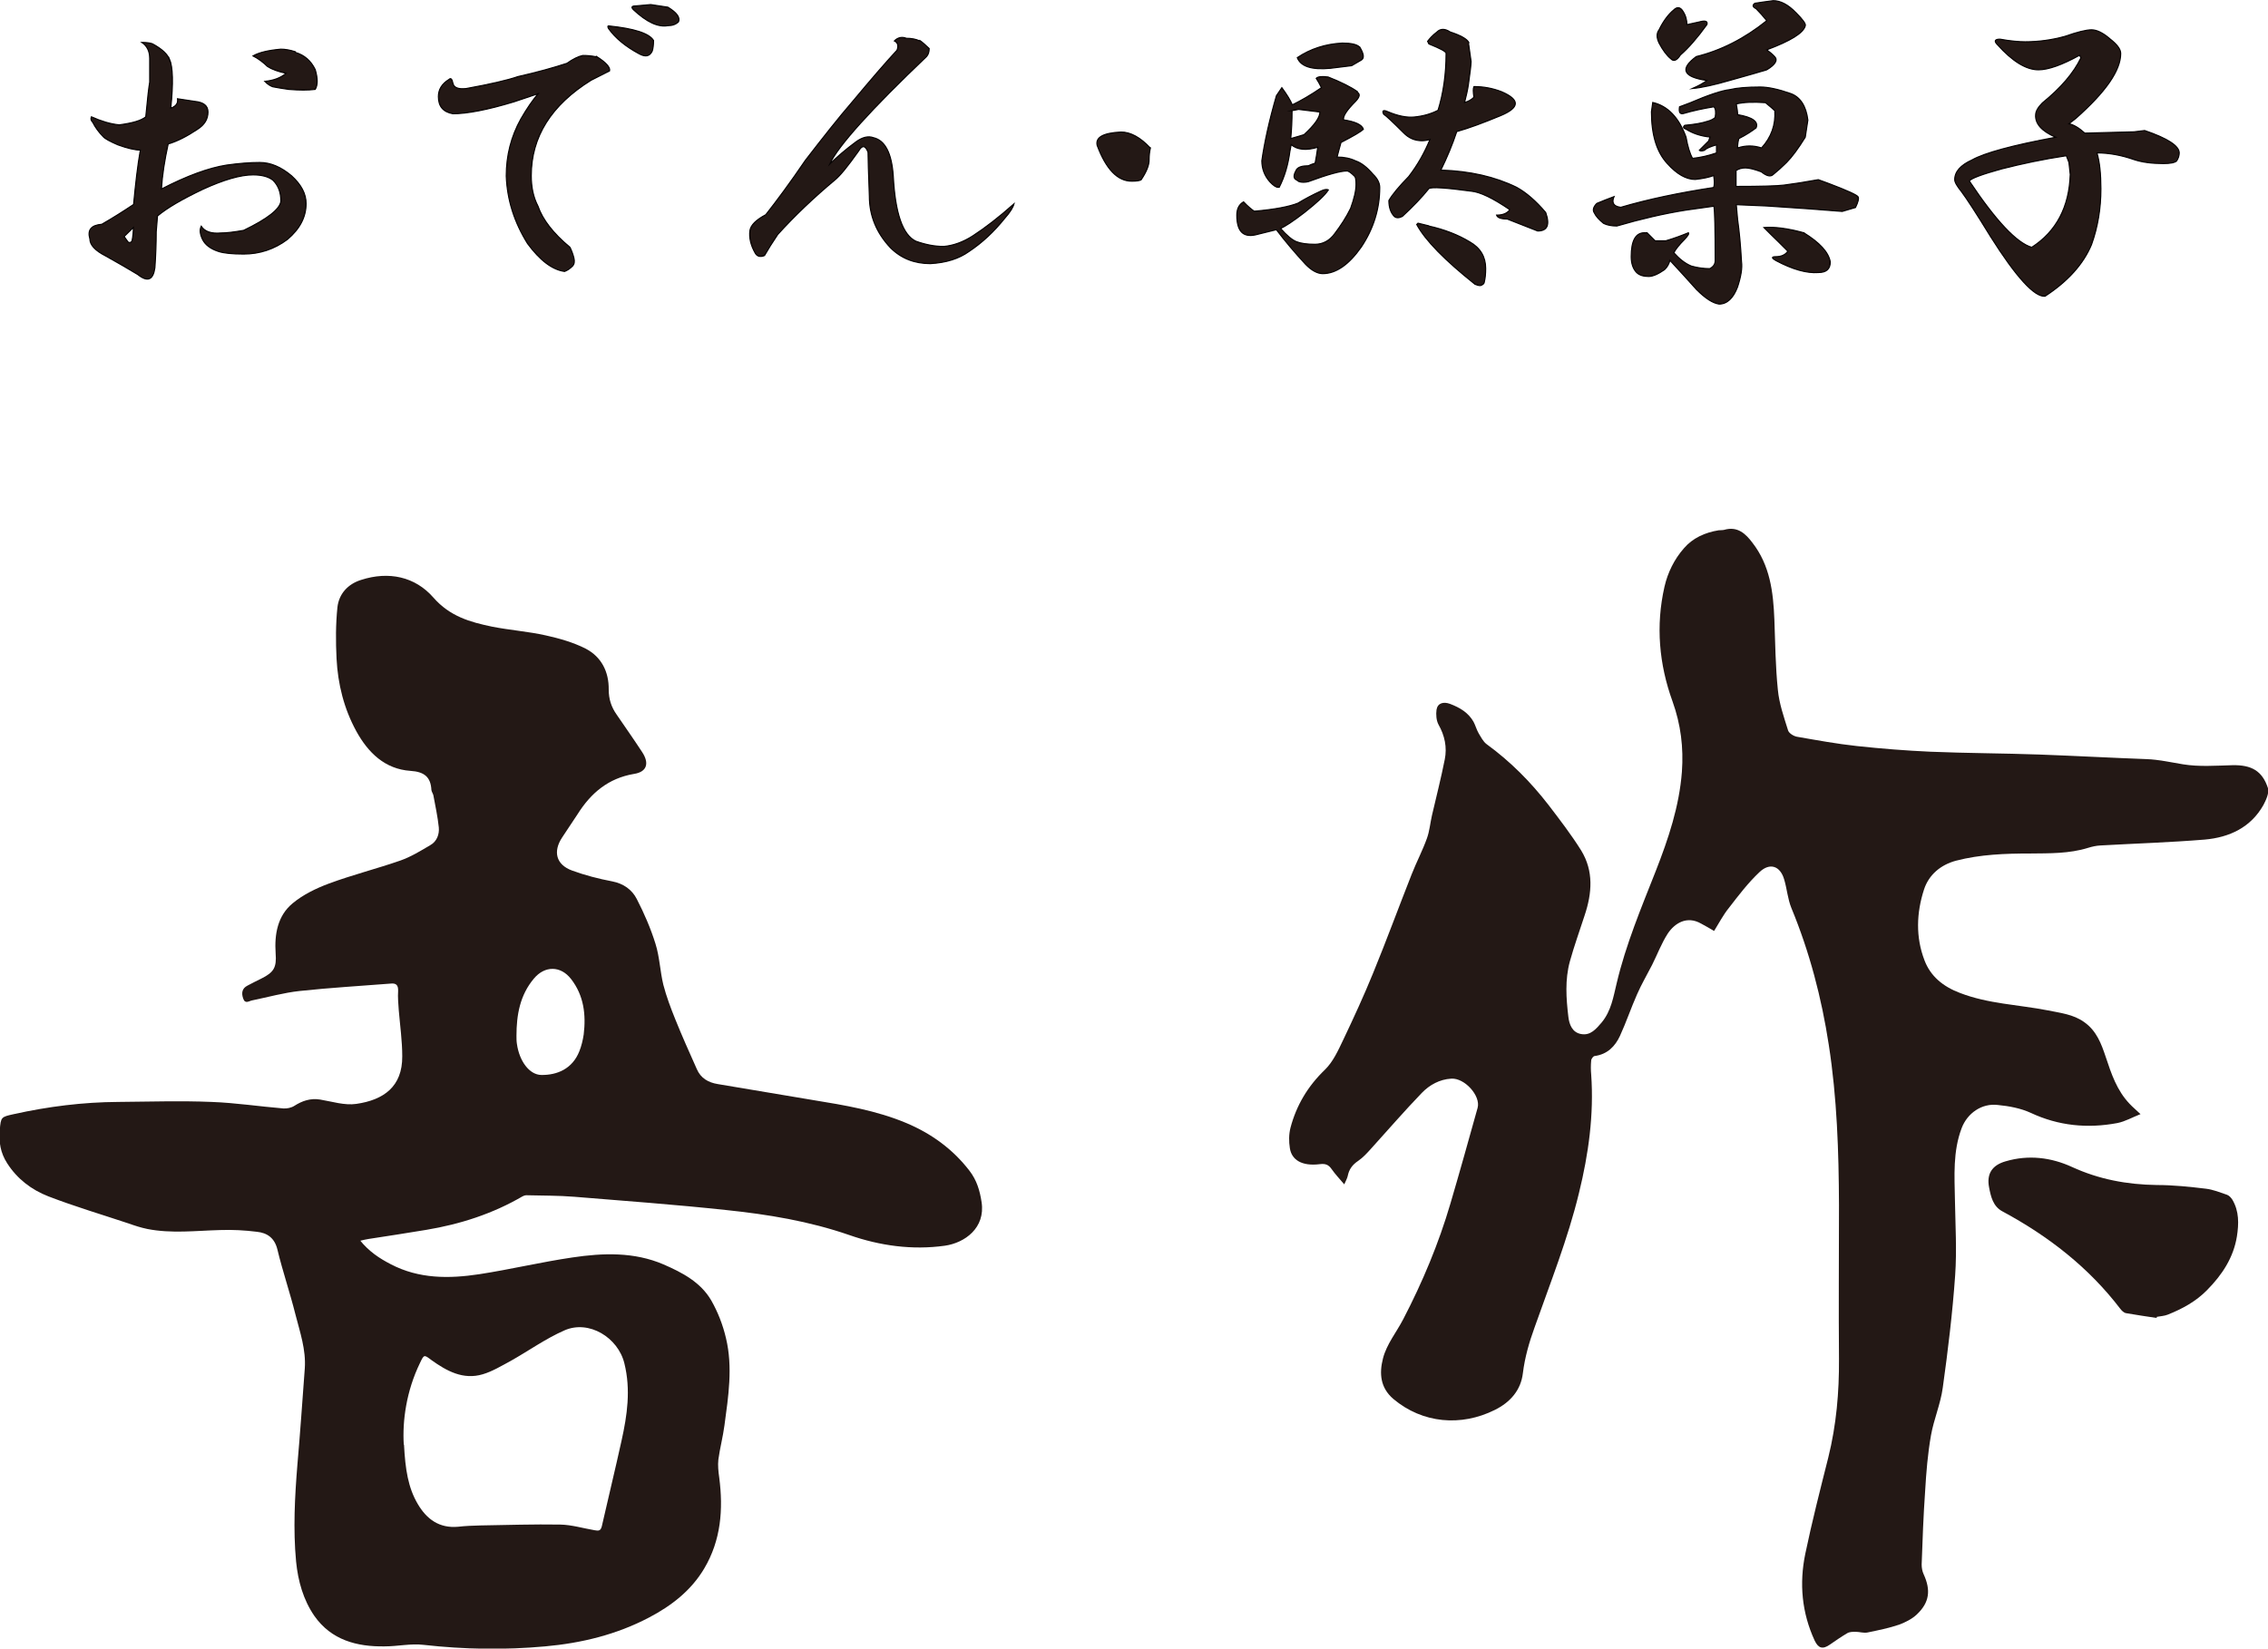
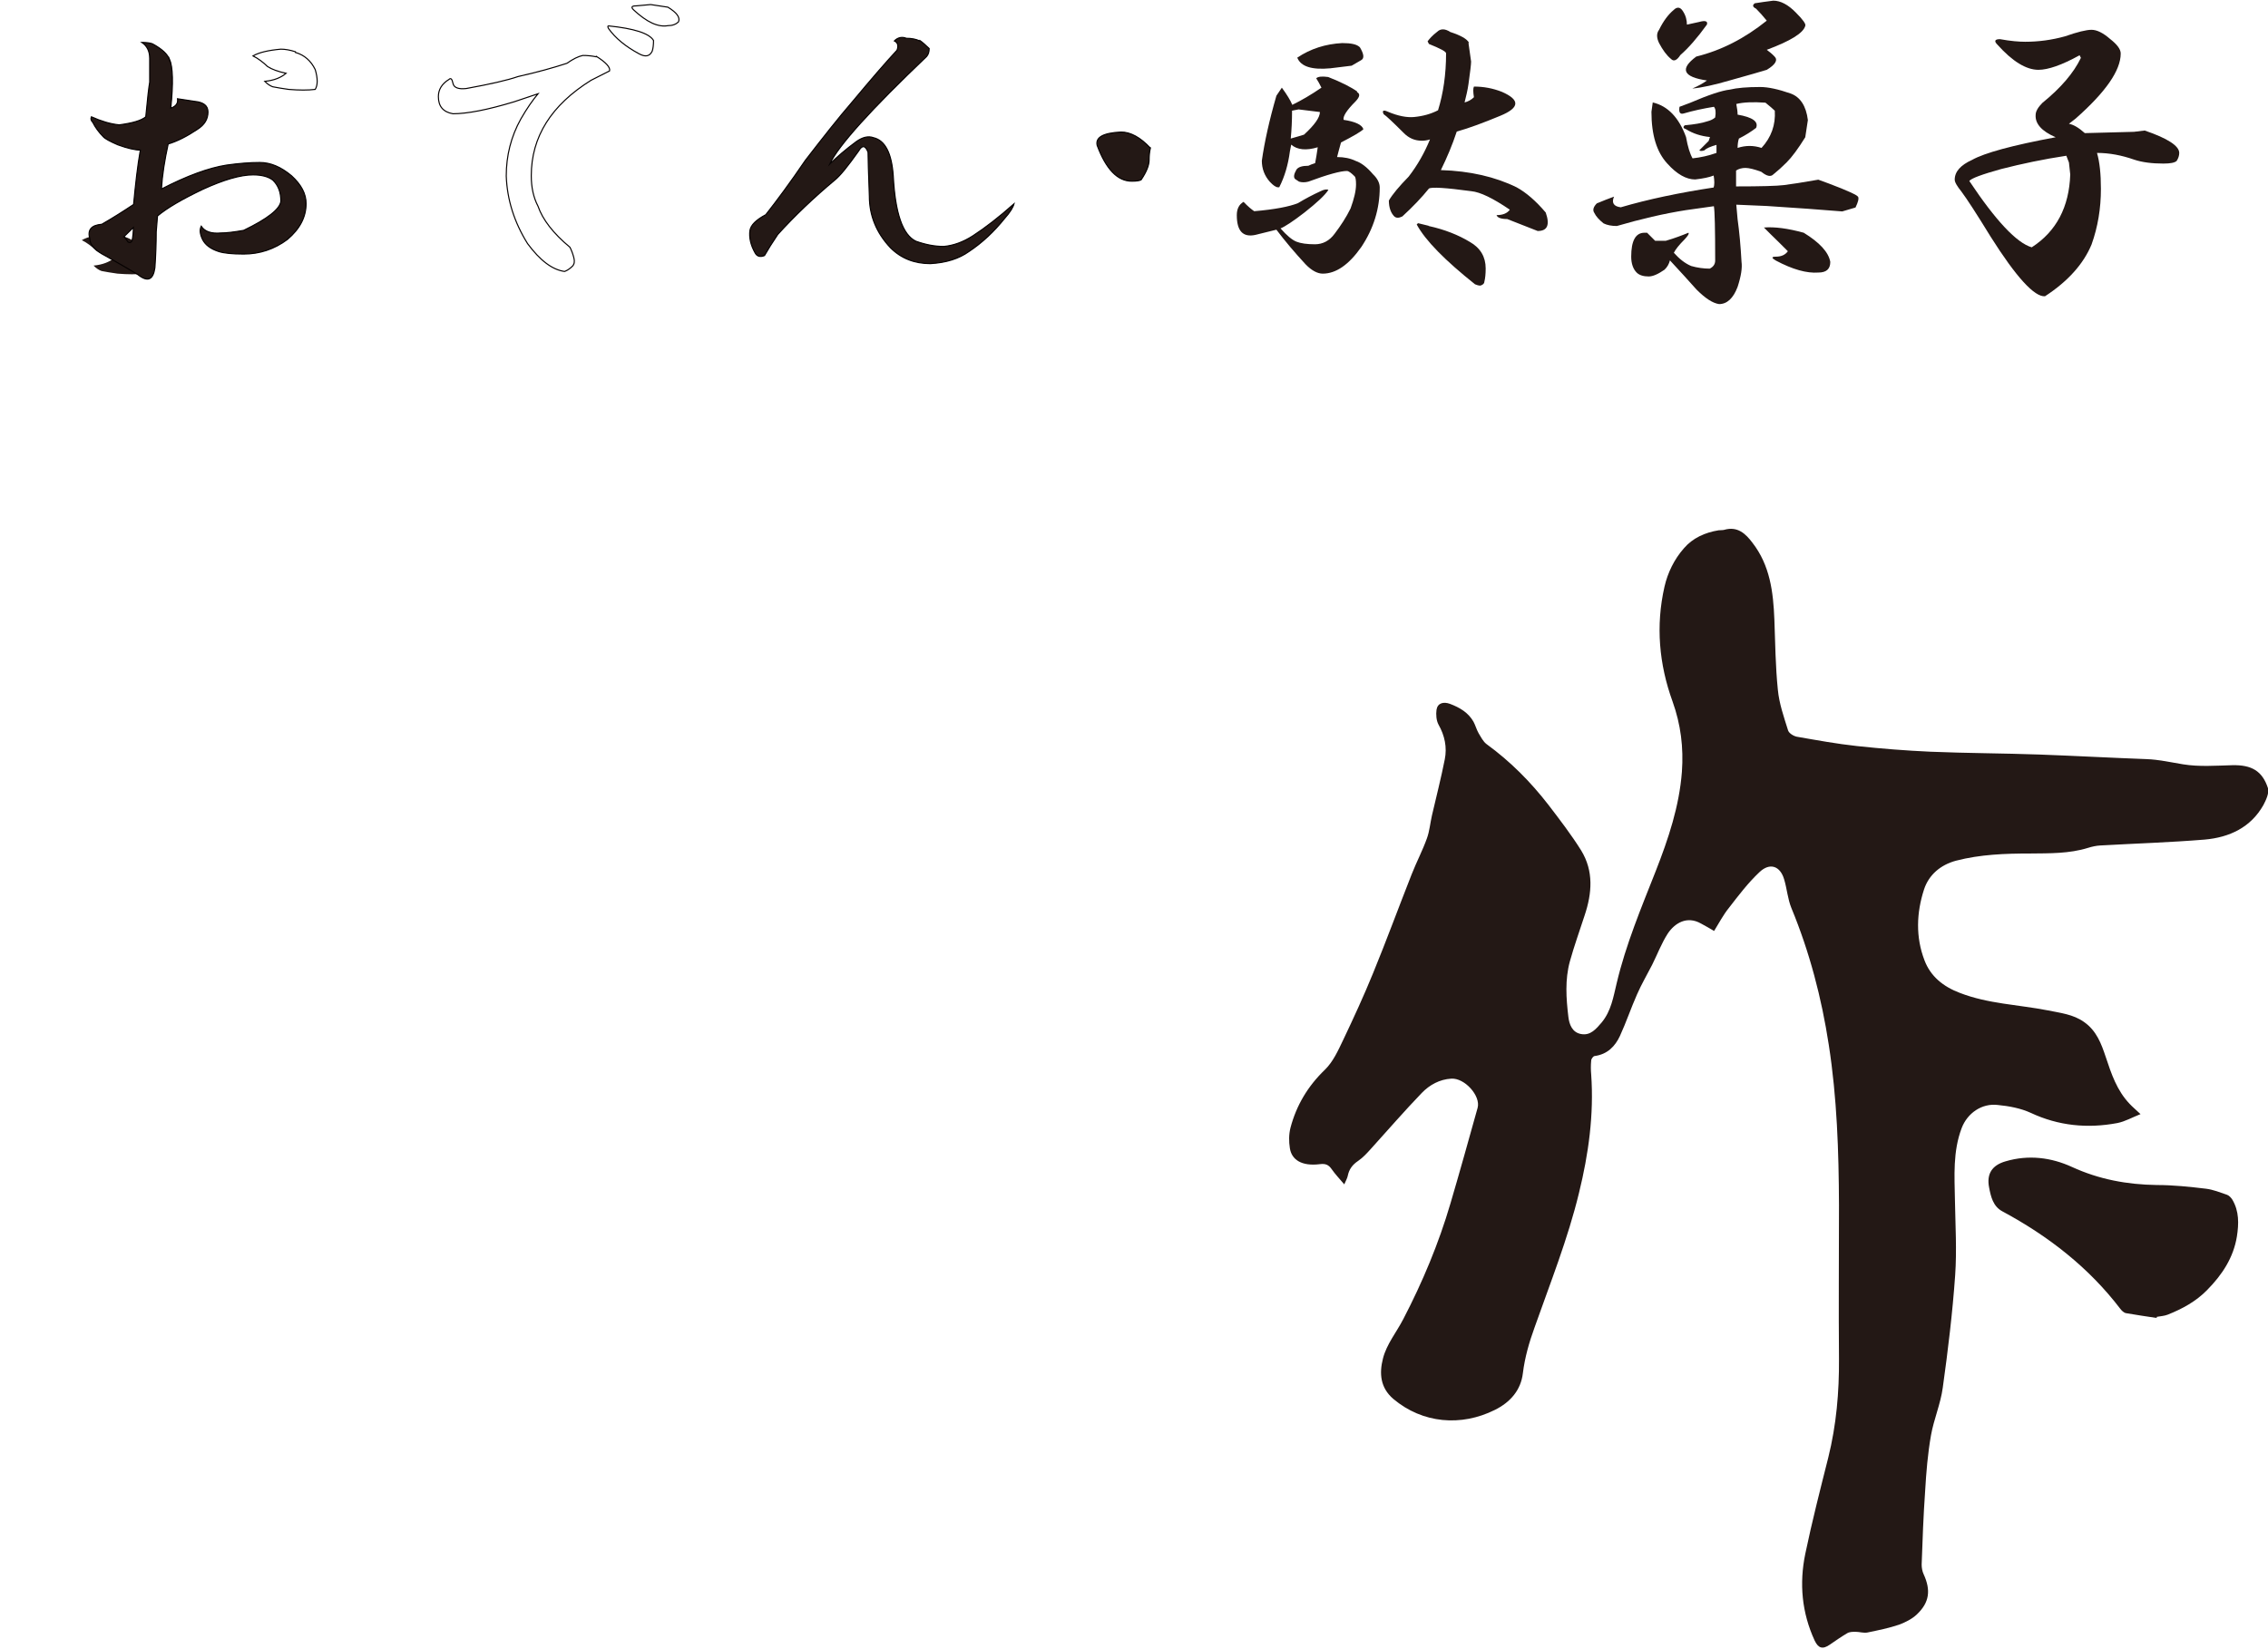
<svg xmlns="http://www.w3.org/2000/svg" id="_レイヤー_2" data-name="レイヤー 2" viewBox="0 0 104.25 75.79">
  <defs>
    <style>
      .cls-1 {
        fill: #231815;
      }

      .cls-2 {
        fill: none;
        stroke: #040000;
        stroke-miterlimit: 10;
        stroke-width: .05px;
      }
    </style>
  </defs>
  <g id="_レイヤー_1-2" data-name="レイヤー 1">
    <g>
-       <path class="cls-1" d="M16.53,57c.43.54.91.85,1.43,1.12,1.3.68,2.68.67,4.07.46,1.43-.22,2.85-.56,4.28-.77,1.41-.21,2.84-.26,4.19.32.85.37,1.7.81,2.19,1.65.31.54.54,1.14.68,1.74.32,1.33.11,2.68-.07,4.01-.07.53-.21,1.05-.28,1.57-.03.27,0,.55.04.83.19,1.47.08,2.88-.69,4.18-.6,1.01-1.5,1.71-2.53,2.25-1.5.79-3.11,1.18-4.78,1.33-1.86.17-3.73.14-5.59-.07-.58-.07-1.19.07-1.79.07-1.28.02-2.45-.29-3.23-1.4-.51-.74-.75-1.6-.84-2.5-.14-1.49-.06-2.97.06-4.45.13-1.48.23-2.96.34-4.43.06-.86-.22-1.66-.43-2.48-.25-1-.59-1.99-.83-2.99-.13-.53-.47-.76-.94-.81-.56-.07-1.12-.1-1.69-.08-1.12.03-2.24.17-3.35-.05-.29-.06-.57-.15-.85-.25-1.23-.41-2.48-.78-3.7-1.25-.77-.3-1.43-.8-1.89-1.52-.31-.48-.39-.98-.34-1.53.05-.6.06-.6.65-.73,1.58-.35,3.17-.55,4.79-.56,1.43-.01,2.86-.06,4.29,0,1.11.04,2.21.21,3.31.3.16.01.36-.03.5-.12.36-.23.74-.36,1.18-.29.55.09,1.13.28,1.67.2,1.25-.18,2.12-.79,2.11-2.19,0-.7-.1-1.4-.16-2.11-.02-.3-.05-.6-.03-.89.01-.27-.09-.37-.35-.34-1.39.11-2.79.19-4.18.34-.73.08-1.44.28-2.17.43-.14.02-.33.19-.42-.08-.09-.25-.06-.47.2-.6.21-.11.42-.22.63-.32.58-.29.71-.51.66-1.16-.06-.88.09-1.73.78-2.3.48-.4,1.08-.69,1.67-.91,1.08-.4,2.2-.68,3.29-1.06.48-.17.92-.44,1.36-.7.31-.17.43-.5.4-.82-.05-.49-.16-.99-.25-1.48-.02-.08-.08-.16-.09-.24-.03-.6-.33-.84-.96-.88-1.18-.08-1.95-.84-2.49-1.82-.57-1.04-.85-2.17-.91-3.34-.04-.79-.04-1.58.04-2.36.07-.62.48-1.07,1.09-1.26,1.27-.41,2.48-.15,3.32.81.76.87,1.69,1.13,2.7,1.34.81.16,1.65.22,2.46.4.63.14,1.27.32,1.84.61.73.38,1.07,1.07,1.06,1.88,0,.44.12.81.37,1.16.39.57.79,1.14,1.17,1.72.34.52.21.91-.38,1-1.18.2-1.98.88-2.59,1.85-.23.36-.48.71-.71,1.07-.43.65-.28,1.25.45,1.52.6.22,1.22.38,1.85.5.52.1.91.38,1.13.81.34.66.64,1.35.86,2.06.19.6.21,1.26.36,1.88.14.54.34,1.07.55,1.59.31.77.65,1.53.99,2.29.18.42.53.62.97.69,1.45.24,2.9.49,4.35.73,1.47.24,2.93.48,4.31,1.06,1.14.48,2.13,1.19,2.9,2.19.34.44.48.92.56,1.45.18,1.18-.77,1.87-1.69,2-1.5.21-2.99,0-4.39-.49-1.85-.64-3.74-.95-5.66-1.15-2.32-.25-4.66-.42-6.98-.61-.73-.06-1.47-.05-2.2-.07-.06,0-.13.02-.18.05-1.37.8-2.86,1.28-4.42,1.54-.88.15-1.77.28-2.66.42-.11.02-.22.04-.42.09M18.57,66.41c.06,1.15.19,1.98.63,2.73.41.7.99,1.13,1.86,1.05.34-.04.68-.05,1.02-.06,1.23-.02,2.45-.06,3.67-.04.53.01,1.05.17,1.58.26.15.02.27.06.33-.17.3-1.32.62-2.63.91-3.95.26-1.17.43-2.34.13-3.55-.29-1.19-1.63-2.01-2.75-1.52-.87.38-1.66.95-2.5,1.42-.41.22-.82.47-1.26.6-.9.27-1.66-.15-2.37-.66-.33-.25-.33-.25-.52.15-.62,1.28-.81,2.65-.74,3.75M23.74,47.61c0,.13,0,.26.02.38.11.79.57,1.42,1.12,1.43.73.01,1.43-.28,1.75-1.09.1-.25.16-.51.2-.77.11-.91.01-1.79-.58-2.55-.48-.62-1.21-.62-1.71-.02-.64.76-.8,1.67-.8,2.63" />
      <path class="cls-1" d="M98.39,51.22c-.38.15-.71.34-1.06.41-1.38.26-2.71.13-3.99-.47-.46-.21-.99-.31-1.51-.36-.74-.09-1.4.38-1.66,1.06-.41,1.08-.33,2.2-.31,3.32.02,1.15.09,2.3.01,3.45-.12,1.72-.33,3.45-.57,5.17-.1.74-.41,1.45-.54,2.18-.15.85-.22,1.71-.27,2.57-.08,1.13-.12,2.25-.16,3.38,0,.15.03.31.09.44.34.74.27,1.3-.31,1.85-.22.21-.52.36-.81.47-.47.16-.97.26-1.45.36-.18.04-.37-.03-.56-.03-.13,0-.28,0-.39.07-.27.16-.53.34-.79.52-.33.23-.53.17-.7-.19-.59-1.28-.71-2.62-.43-3.98.31-1.49.69-2.97,1.06-4.44.37-1.49.5-3,.49-4.52-.02-2.36,0-4.72,0-7.08-.01-2.46-.09-4.93-.47-7.37-.33-2.15-.88-4.26-1.72-6.29-.17-.42-.2-.88-.33-1.31-.18-.62-.66-.79-1.14-.33-.52.49-.96,1.07-1.4,1.64-.26.32-.45.69-.68,1.06-.19-.11-.39-.23-.6-.34-.65-.37-1.21-.02-1.53.46-.29.45-.48.96-.72,1.44-.23.45-.49.89-.69,1.35-.28.63-.5,1.29-.79,1.92-.22.47-.57.84-1.16.92-.06,0-.16.13-.16.21-.02.21-.02.43,0,.64.13,1.84-.12,3.65-.56,5.44-.51,2.11-1.32,4.14-2.04,6.18-.25.69-.45,1.38-.54,2.11-.09.78-.58,1.34-1.29,1.69-1.54.77-3.32.63-4.67-.51-.59-.51-.65-1.16-.47-1.86.17-.66.62-1.2.93-1.8.89-1.71,1.63-3.48,2.17-5.32.43-1.46.84-2.93,1.25-4.4.15-.55-.6-1.38-1.21-1.34-.54.03-1,.29-1.35.65-.81.84-1.56,1.71-2.34,2.57-.18.2-.37.41-.59.56-.27.18-.42.39-.48.69-.02.1-.08.21-.16.39-.22-.26-.42-.47-.58-.7-.14-.2-.28-.26-.53-.23-.86.11-1.31-.21-1.39-.73-.05-.31-.05-.64.03-.95.27-1.02.79-1.9,1.58-2.66.38-.37.61-.89.84-1.37.48-1.01.95-2.03,1.37-3.06.62-1.51,1.18-3.04,1.78-4.56.22-.56.5-1.09.7-1.65.12-.33.15-.7.23-1.05.2-.86.42-1.72.59-2.58.11-.55,0-1.09-.29-1.6-.1-.19-.12-.46-.09-.68.05-.31.32-.38.62-.27.45.17.84.4,1.08.82.09.17.14.36.23.52.11.18.21.39.37.51,1.1.8,2.03,1.74,2.85,2.8.52.68,1.05,1.37,1.5,2.09.58.95.5,1.96.16,2.98-.23.71-.48,1.4-.68,2.12-.23.84-.17,1.7-.07,2.54.04.36.18.73.59.8.43.08.69-.24.94-.53.44-.53.54-1.18.69-1.8.42-1.78,1.13-3.47,1.8-5.17.58-1.48,1.08-2.97,1.2-4.56.08-1.11-.05-2.17-.43-3.23-.62-1.71-.78-3.48-.37-5.28.15-.65.45-1.26.89-1.76.4-.47.97-.73,1.6-.83.08-.01.17,0,.25-.02.62-.18.99.18,1.3.59.81,1.04.96,2.27,1.01,3.53.04,1.07.05,2.16.16,3.23.06.64.28,1.26.47,1.87.04.13.25.26.4.29.92.16,1.84.33,2.77.43,1.12.12,2.25.21,3.37.26,1.68.07,3.35.07,5.02.13,1.64.06,3.28.15,4.91.21.58.02,1.13.15,1.69.24.74.12,1.51.06,2.26.04.88-.02,1.38.26,1.64,1.06.06.22-.09.54-.21.77-.58,1.03-1.56,1.49-2.7,1.59-1.59.13-3.19.18-4.79.27-.19.01-.38.05-.57.11-.87.27-1.77.25-2.67.26-1.14,0-2.28.04-3.4.33-.71.19-1.25.65-1.47,1.32-.35,1.08-.39,2.19.02,3.26.28.74.86,1.21,1.63,1.5,1.29.5,2.69.54,4.03.8.58.12,1.18.18,1.68.54.57.4.79,1,.99,1.6.26.78.51,1.54,1.1,2.16.14.15.3.28.52.49" />
      <path class="cls-1" d="M99.12,60.59c-.47-.07-.94-.14-1.4-.22-.1-.02-.2-.12-.26-.2-1.45-1.9-3.3-3.34-5.42-4.48-.43-.23-.53-.68-.61-1.1-.12-.62.13-1.02.76-1.2,1.05-.31,2.09-.18,3.05.26,1.24.57,2.53.81,3.9.83.75,0,1.51.08,2.26.17.33.04.65.17.97.28.1.04.18.13.24.22.32.54.3,1.12.21,1.7-.16.97-.67,1.75-1.37,2.46-.51.52-1.13.86-1.81,1.13-.15.06-.33.07-.5.1,0,.02-.01.04-.01.06" />
-       <path class="cls-1" d="M7.79,2.71c.16.37.18,1.12.06,2.26.24-.08.34-.22.31-.43l.79.12c.41.04.61.2.61.49,0,.33-.16.59-.49.8-.48.32-.93.55-1.34.67-.16.73-.27,1.42-.31,2.07,1.18-.61,2.17-.97,2.99-1.1.57-.08,1.08-.12,1.53-.12.49,0,.97.2,1.46.61.45.41.67.83.67,1.28,0,.61-.28,1.16-.86,1.65-.6.45-1.28.67-2.01.67-.53,0-.92-.04-1.16-.12-.37-.12-.61-.31-.73-.55-.12-.25-.14-.45-.06-.61.16.25.47.35.91.31.25,0,.59-.04,1.04-.12,1.1-.53,1.67-.98,1.71-1.34,0-.41-.12-.73-.37-.97-.21-.16-.51-.24-.91-.24-.57,0-1.34.22-2.32.67-.94.45-1.63.85-2.07,1.22l-.06.73c0,.53-.02,1.08-.06,1.65-.08.57-.34.67-.79.31-.41-.25-.9-.53-1.47-.85-.49-.25-.73-.51-.73-.79-.12-.41.06-.63.55-.67.49-.28.98-.59,1.46-.91.09-.94.18-1.77.31-2.5-.24,0-.59-.08-1.03-.24-.37-.16-.59-.28-.67-.37-.2-.2-.37-.43-.49-.67-.08-.08-.1-.16-.06-.25.45.2.87.33,1.28.37.61-.08,1.02-.2,1.22-.37.08-.85.14-1.38.18-1.59v-1.1c0-.32-.12-.57-.36-.73.2,0,.36.02.48.06.45.24.71.49.79.73M5.71,10.88l.18.25c.08.04.14.02.18-.06.04-.2.06-.41.06-.61l-.43.42ZM13.58,2.41c.41.12.71.38.91.79.12.41.12.71,0,.91-.33.04-.73.04-1.22,0-.28-.04-.53-.08-.73-.12-.12-.04-.24-.12-.37-.25.41-.04.73-.16.98-.37-.37-.08-.65-.18-.85-.31-.21-.2-.43-.37-.67-.49.28-.16.71-.26,1.28-.31.2,0,.43.04.67.12" />
+       <path class="cls-1" d="M7.79,2.71c.16.37.18,1.12.06,2.26.24-.08.34-.22.31-.43l.79.12c.41.04.61.2.61.49,0,.33-.16.59-.49.8-.48.32-.93.55-1.34.67-.16.73-.27,1.42-.31,2.07,1.18-.61,2.17-.97,2.99-1.1.57-.08,1.08-.12,1.53-.12.49,0,.97.2,1.46.61.45.41.67.83.67,1.28,0,.61-.28,1.16-.86,1.65-.6.45-1.28.67-2.01.67-.53,0-.92-.04-1.16-.12-.37-.12-.61-.31-.73-.55-.12-.25-.14-.45-.06-.61.16.25.47.35.91.31.25,0,.59-.04,1.04-.12,1.1-.53,1.67-.98,1.71-1.34,0-.41-.12-.73-.37-.97-.21-.16-.51-.24-.91-.24-.57,0-1.34.22-2.32.67-.94.45-1.63.85-2.07,1.22l-.06.73c0,.53-.02,1.08-.06,1.65-.08.57-.34.67-.79.31-.41-.25-.9-.53-1.47-.85-.49-.25-.73-.51-.73-.79-.12-.41.06-.63.55-.67.49-.28.98-.59,1.46-.91.09-.94.18-1.77.31-2.5-.24,0-.59-.08-1.03-.24-.37-.16-.59-.28-.67-.37-.2-.2-.37-.43-.49-.67-.08-.08-.1-.16-.06-.25.45.2.87.33,1.28.37.61-.08,1.02-.2,1.22-.37.08-.85.14-1.38.18-1.59v-1.1c0-.32-.12-.57-.36-.73.2,0,.36.02.48.06.45.24.71.49.79.73M5.71,10.88l.18.25c.08.04.14.02.18-.06.04-.2.06-.41.06-.61l-.43.42Zc.41.12.71.38.91.79.12.41.12.71,0,.91-.33.04-.73.04-1.22,0-.28-.04-.53-.08-.73-.12-.12-.04-.24-.12-.37-.25.41-.04.73-.16.98-.37-.37-.08-.65-.18-.85-.31-.21-.2-.43-.37-.67-.49.28-.16.71-.26,1.28-.31.2,0,.43.04.67.12" />
      <path class="cls-2" d="M7.79,2.71c.16.37.18,1.12.06,2.26.24-.08.34-.22.31-.43l.79.12c.41.04.61.2.61.49,0,.33-.16.59-.49.8-.48.32-.93.55-1.34.67-.16.73-.27,1.42-.31,2.07,1.18-.61,2.17-.97,2.99-1.1.57-.08,1.08-.12,1.53-.12.49,0,.97.2,1.46.61.45.41.67.83.67,1.28,0,.61-.28,1.16-.86,1.65-.6.45-1.28.67-2.01.67-.53,0-.92-.04-1.16-.12-.37-.12-.61-.31-.73-.55-.12-.25-.14-.45-.06-.61.16.25.47.35.91.31.25,0,.59-.04,1.04-.12,1.1-.53,1.67-.98,1.71-1.34,0-.41-.12-.73-.37-.97-.21-.16-.51-.24-.91-.24-.57,0-1.34.22-2.32.67-.94.45-1.63.85-2.07,1.22l-.06.73c0,.53-.02,1.08-.06,1.65-.08.57-.34.67-.79.31-.41-.25-.9-.53-1.47-.85-.49-.25-.73-.51-.73-.79-.12-.41.06-.63.55-.67.49-.28.98-.59,1.46-.91.09-.94.18-1.77.31-2.5-.24,0-.59-.08-1.03-.24-.37-.16-.59-.28-.67-.37-.2-.2-.37-.43-.49-.67-.08-.08-.1-.16-.06-.25.45.2.87.33,1.28.37.61-.08,1.02-.2,1.22-.37.08-.85.14-1.38.18-1.59v-1.1c0-.32-.12-.57-.36-.73.2,0,.36.02.48.06.45.24.71.49.79.73ZM5.71,10.88l.18.25c.08.04.14.02.18-.06.04-.2.06-.41.06-.61l-.43.42ZM13.58,2.41c.41.12.71.38.91.79.12.41.12.71,0,.91-.33.04-.73.04-1.22,0-.28-.04-.53-.08-.73-.12-.12-.04-.24-.12-.37-.25.41-.04.73-.16.98-.37-.37-.08-.65-.18-.85-.31-.21-.2-.43-.37-.67-.49.28-.16.71-.26,1.28-.31.2,0,.43.04.67.12Z" />
-       <path class="cls-1" d="M27.41,2.59c.45.28.65.51.61.67-.08.04-.36.18-.85.43-1.83,1.14-2.75,2.6-2.75,4.39,0,.53.1,1,.31,1.4.21.61.69,1.24,1.47,1.89.08.16.14.33.18.49.04.16.02.28-.06.37-.12.12-.25.21-.37.25-.57-.08-1.13-.51-1.7-1.28-.61-.98-.94-2.01-.98-3.11,0-.94.22-1.81.67-2.62.28-.49.55-.87.79-1.16l-1.1.37c-1.22.37-2.16.55-2.81.55-.45-.08-.67-.34-.67-.79,0-.32.16-.59.49-.79.08-.08.14-.02.18.18.04.2.25.28.61.24,1.1-.2,1.89-.38,2.38-.55.89-.2,1.64-.41,2.25-.61.28-.2.53-.32.73-.36.21,0,.41.02.61.06M30.04,1.86c0,.2-.02.37-.06.49-.12.25-.32.28-.61.12-.61-.33-1.08-.71-1.4-1.16-.04-.08-.04-.12,0-.12,1.18.12,1.87.34,2.07.67M30.7.33c.41.25.57.47.49.67-.12.12-.28.18-.49.18-.45.08-.97-.16-1.58-.73-.12-.12-.09-.18.12-.18l.67-.06.79.12Z" />
      <path class="cls-2" d="M27.41,2.59c.45.28.65.51.61.67-.08.04-.36.18-.85.43-1.83,1.14-2.75,2.6-2.75,4.39,0,.53.1,1,.31,1.4.21.61.69,1.24,1.47,1.89.08.16.14.33.18.49.04.16.02.28-.06.37-.12.12-.25.21-.37.25-.57-.08-1.13-.51-1.7-1.28-.61-.98-.94-2.01-.98-3.11,0-.94.22-1.81.67-2.62.28-.49.55-.87.79-1.16l-1.1.37c-1.22.37-2.16.55-2.81.55-.45-.08-.67-.34-.67-.79,0-.32.16-.59.49-.79.08-.08.14-.02.18.18.04.2.25.28.61.24,1.1-.2,1.89-.38,2.38-.55.89-.2,1.64-.41,2.25-.61.28-.2.53-.32.73-.36.21,0,.41.02.61.06ZM30.04,1.86c0,.2-.02.37-.06.49-.12.25-.32.28-.61.12-.61-.33-1.08-.71-1.4-1.16-.04-.08-.04-.12,0-.12,1.18.12,1.87.34,2.07.67ZM30.7.33c.41.25.57.47.49.67-.12.12-.28.18-.49.18-.45.08-.97-.16-1.58-.73-.12-.12-.09-.18.12-.18l.67-.06.79.12Z" />
      <path class="cls-1" d="M42.28,1.86c.12.08.26.21.43.37,0,.16-.04.28-.12.37-2.56,2.44-4.05,4.09-4.45,4.94.33-.32.73-.67,1.22-1.03.28-.2.55-.27.79-.18.53.12.84.71.91,1.77.09,1.7.43,2.7,1.04,2.99.45.16.87.24,1.28.24.44-.04.89-.2,1.34-.49.57-.37,1.19-.85,1.89-1.47-.04.16-.18.39-.43.67-.49.61-1.03,1.12-1.65,1.53-.45.32-1.03.51-1.77.55-.73,0-1.34-.24-1.83-.73-.65-.69-.97-1.48-.97-2.38-.04-1.06-.06-1.73-.06-2.01-.12-.32-.27-.34-.43-.06-.49.69-.85,1.14-1.1,1.34-.97.81-1.85,1.65-2.62,2.5-.25.37-.45.69-.61.97-.2.08-.34.04-.43-.12-.21-.37-.28-.71-.24-1.03.04-.25.28-.49.73-.73.48-.61,1.1-1.44,1.82-2.5.78-1.01,1.5-1.93,2.2-2.74.81-.97,1.48-1.75,2.01-2.32.08-.2.04-.35-.12-.43.16-.16.35-.2.55-.12.24,0,.45.04.61.12" />
      <path class="cls-2" d="M42.28,1.86c.12.08.26.21.43.37,0,.16-.04.28-.12.37-2.56,2.44-4.05,4.09-4.45,4.94.33-.32.73-.67,1.22-1.03.28-.2.55-.27.79-.18.53.12.84.71.91,1.77.09,1.7.43,2.7,1.04,2.99.45.16.87.24,1.28.24.44-.04.89-.2,1.34-.49.57-.37,1.19-.85,1.89-1.47-.04.16-.18.39-.43.67-.49.61-1.03,1.12-1.65,1.53-.45.32-1.03.51-1.77.55-.73,0-1.34-.24-1.83-.73-.65-.69-.97-1.48-.97-2.38-.04-1.06-.06-1.73-.06-2.01-.12-.32-.27-.34-.43-.06-.49.69-.85,1.14-1.1,1.34-.97.81-1.85,1.65-2.62,2.5-.25.37-.45.69-.61.97-.2.08-.34.04-.43-.12-.21-.37-.28-.71-.24-1.03.04-.25.28-.49.73-.73.48-.61,1.1-1.44,1.82-2.5.78-1.01,1.5-1.93,2.2-2.74.81-.97,1.48-1.75,2.01-2.32.08-.2.04-.35-.12-.43.16-.16.35-.2.55-.12.24,0,.45.04.61.12Z" />
      <path class="cls-1" d="M52.88,6.8c-.04.16-.06.35-.06.55,0,.25-.12.55-.37.92-.08.04-.22.06-.43.06-.65,0-1.18-.55-1.59-1.65-.08-.37.28-.57,1.1-.61.44,0,.89.25,1.34.73" />
      <path class="cls-2" d="M52.88,6.8c-.04.16-.06.35-.06.55,0,.25-.12.55-.37.92-.08.04-.22.06-.43.06-.65,0-1.18-.55-1.59-1.65-.08-.37.28-.57,1.1-.61.44,0,.89.25,1.34.73Z" />
      <path class="cls-1" d="M62.37,4.23c.16.08.14.22-.06.43-.41.41-.59.69-.55.85.53.08.84.22.91.43-.12.12-.47.32-1.03.61-.08.28-.14.51-.18.67.33,0,.61.06.86.18.24.08.51.28.79.61.21.2.31.41.31.61,0,.97-.28,1.89-.85,2.74-.57.81-1.16,1.22-1.77,1.22-.24,0-.51-.14-.79-.43-.49-.53-.94-1.06-1.34-1.59l-.97.24c-.57.12-.85-.18-.85-.91,0-.28.1-.49.31-.61.2.21.37.35.49.43.94-.08,1.61-.21,2.01-.37.33-.2.67-.38,1.04-.55.16-.08.28-.1.36-.06-.16.25-.53.59-1.1,1.04-.53.41-.9.65-1.1.73.28.32.53.53.73.61.2.08.49.12.85.12s.67-.16.91-.49c.28-.37.53-.75.73-1.16.16-.44.25-.81.25-1.1,0-.2-.02-.33-.06-.37-.16-.16-.28-.25-.36-.25-.29,0-.88.16-1.77.49-.16.04-.3.04-.43,0l-.18-.12c-.08-.08-.06-.22.06-.43.08-.12.26-.18.55-.18.08-.04.18-.08.31-.12.04-.2.08-.45.12-.73-.53.16-.94.12-1.22-.12l-.06.31c-.08.61-.24,1.16-.49,1.65h-.06c-.09,0-.21-.08-.37-.25-.25-.28-.37-.61-.37-.97.12-.85.34-1.85.67-2.99l.25-.37c.24.33.4.59.48.79.41-.2.86-.46,1.34-.79-.08-.16-.16-.31-.24-.43.08-.08.26-.1.55-.06.61.24,1.06.47,1.34.67M59.39,5.09c0,.45-.02.87-.06,1.28.28-.08.49-.14.61-.18.49-.45.73-.79.73-1.04l-.98-.12-.31.06ZM62.5,2.16c.2.33.22.53.06.61l-.43.25-.98.12c-.85.08-1.36-.08-1.52-.49.61-.41,1.3-.63,2.07-.67.41,0,.67.06.79.18M67.5,1.98l.12.85c0,.12-.04.47-.12,1.03-.04.29-.11.57-.18.85.16-.04.31-.12.43-.24-.04-.25-.04-.41,0-.49.45,0,.87.08,1.28.24.85.37.83.73-.06,1.1-.77.32-1.44.57-2.01.73-.2.61-.45,1.2-.73,1.77,1.34.04,2.5.31,3.48.79.44.24.89.63,1.34,1.16.2.57.08.85-.37.85-.41-.16-.87-.34-1.4-.55-.28,0-.45-.06-.49-.18.28,0,.49-.08.61-.25-.78-.53-1.36-.81-1.77-.85-1.18-.16-1.83-.2-1.95-.12-.33.41-.73.83-1.22,1.28-.16.08-.28.08-.37,0-.16-.16-.25-.41-.25-.73.16-.28.47-.65.91-1.1.41-.53.73-1.1.98-1.71-.12.04-.25.06-.37.06-.33,0-.61-.12-.85-.37-.49-.49-.79-.77-.91-.85-.08-.16-.02-.21.18-.12.49.21.9.28,1.22.25.41-.04.77-.14,1.1-.31.24-.77.37-1.65.37-2.62,0-.08-.27-.22-.79-.43l-.06-.12c.09-.12.22-.27.43-.43.16-.16.37-.16.61,0,.49.16.77.32.86.49M65.67,10.39c.73.16,1.36.41,1.89.73.49.28.73.69.73,1.22,0,.25-.02.45-.06.61,0,.08-.06.14-.18.18-.08,0-.16-.02-.25-.06-1.38-1.1-2.28-2.01-2.68-2.75l.06-.06.49.12Z" />
-       <path class="cls-2" d="M62.37,4.23c.16.08.14.22-.06.43-.41.41-.59.69-.55.85.53.08.84.22.91.43-.12.12-.47.32-1.03.61-.08.28-.14.51-.18.67.33,0,.61.06.86.18.24.08.51.28.79.61.21.2.31.41.31.61,0,.97-.28,1.89-.85,2.74-.57.81-1.16,1.22-1.77,1.22-.24,0-.51-.14-.79-.43-.49-.53-.94-1.06-1.34-1.59l-.97.24c-.57.12-.85-.18-.85-.91,0-.28.1-.49.31-.61.2.21.37.35.49.43.94-.08,1.61-.21,2.01-.37.33-.2.67-.38,1.04-.55.16-.08.28-.1.36-.06-.16.25-.53.59-1.1,1.04-.53.41-.9.65-1.1.73.28.32.53.53.73.61.2.08.49.12.85.12s.67-.16.91-.49c.28-.37.53-.75.73-1.16.16-.44.25-.81.25-1.1,0-.2-.02-.33-.06-.37-.16-.16-.28-.25-.36-.25-.29,0-.88.16-1.77.49-.16.04-.3.04-.43,0l-.18-.12c-.08-.08-.06-.22.06-.43.08-.12.26-.18.55-.18.08-.04.18-.08.31-.12.04-.2.08-.45.12-.73-.53.16-.94.12-1.22-.12l-.06.31c-.08.61-.24,1.16-.49,1.65h-.06c-.09,0-.21-.08-.37-.25-.25-.28-.37-.61-.37-.97.12-.85.34-1.85.67-2.99l.25-.37c.24.33.4.59.48.79.41-.2.86-.46,1.34-.79-.08-.16-.16-.31-.24-.43.08-.08.26-.1.55-.06.61.24,1.06.47,1.34.67ZM59.39,5.09c0,.45-.02.87-.06,1.28.28-.08.49-.14.61-.18.49-.45.73-.79.73-1.04l-.98-.12-.31.06ZM62.5,2.16c.2.33.22.53.06.61l-.43.25-.98.12c-.85.08-1.36-.08-1.52-.49.61-.41,1.3-.63,2.07-.67.41,0,.67.06.79.18ZM67.5,1.98l.12.85c0,.12-.04.47-.12,1.03-.04.29-.11.57-.18.85.16-.04.31-.12.43-.24-.04-.25-.04-.41,0-.49.45,0,.87.08,1.28.24.85.37.83.73-.06,1.1-.77.32-1.44.57-2.01.73-.2.61-.45,1.2-.73,1.77,1.34.04,2.5.31,3.48.79.44.24.89.63,1.34,1.16.2.57.08.85-.37.85-.41-.16-.87-.34-1.4-.55-.28,0-.45-.06-.49-.18.28,0,.49-.08.61-.25-.78-.53-1.36-.81-1.77-.85-1.18-.16-1.83-.2-1.95-.12-.33.41-.73.83-1.22,1.28-.16.08-.28.08-.37,0-.16-.16-.25-.41-.25-.73.16-.28.47-.65.91-1.1.41-.53.73-1.1.98-1.71-.12.04-.25.06-.37.06-.33,0-.61-.12-.85-.37-.49-.49-.79-.77-.91-.85-.08-.16-.02-.21.18-.12.49.21.9.28,1.22.25.41-.04.77-.14,1.1-.31.24-.77.37-1.65.37-2.62,0-.08-.27-.22-.79-.43l-.06-.12c.09-.12.22-.27.43-.43.16-.16.37-.16.61,0,.49.16.77.32.86.49ZM65.67,10.39c.73.16,1.36.41,1.89.73.49.28.73.69.73,1.22,0,.25-.02.45-.06.61,0,.08-.06.14-.18.18-.08,0-.16-.02-.25-.06-1.38-1.1-2.28-2.01-2.68-2.75l.06-.06.49.12Z" />
      <path class="cls-1" d="M82.31,4.3c.44.16.71.57.79,1.22l-.12.79c-.33.53-.61.91-.86,1.16-.2.2-.41.39-.61.55-.12.12-.3.08-.55-.12-.32-.12-.57-.18-.73-.18s-.31.04-.43.12v.73c1.13,0,1.87-.02,2.19-.06.33-.04.85-.12,1.59-.25l.49.18c.85.32,1.3.53,1.34.61.04.08,0,.24-.12.49l-.61.18c-.94-.08-2.09-.16-3.47-.25l-1.4-.06.06.67c.08.57.14,1.22.18,1.95.04.29-.02.67-.18,1.16-.2.53-.49.79-.85.79-.29-.04-.63-.26-1.04-.67-.36-.41-.77-.85-1.22-1.34-.04.16-.12.31-.25.43-.29.2-.53.31-.73.31-.24,0-.43-.06-.55-.18-.16-.16-.25-.41-.25-.73,0-.73.2-1.1.61-1.1h.12l.37.37h.49c.41-.12.75-.25,1.04-.37.04.04-.02.14-.18.31-.24.24-.41.45-.49.61.25.28.51.49.8.61.28.08.57.12.85.12.16-.08.25-.2.25-.37,0-1.46-.02-2.3-.06-2.5l-1.28.18c-1.02.16-2.08.41-3.18.73-.24,0-.45-.04-.61-.12-.2-.16-.35-.32-.43-.49-.08-.12-.04-.27.12-.43.28-.12.55-.22.79-.31-.12.28-.02.45.31.49,1.26-.37,2.69-.67,4.27-.91.04-.12.04-.31,0-.55-.2.08-.49.14-.85.18-.41,0-.84-.24-1.28-.73-.49-.53-.73-1.32-.73-2.38l.06-.43c.69.16,1.2.69,1.53,1.59.08.45.18.77.3.98.37-.04.73-.12,1.1-.25v-.37c-.28.08-.47.16-.55.25-.12.04-.2.04-.24,0l.43-.43.06-.18c-.41-.04-.78-.16-1.1-.36-.13-.04-.15-.1-.06-.18.45-.04.79-.1,1.03-.18.16-.04.28-.1.37-.18.04-.25.02-.41-.06-.49-.49.08-.96.18-1.4.31-.16.04-.22-.06-.18-.31l.48-.18c.86-.37,1.47-.57,1.83-.61.33-.08.79-.12,1.4-.12.36,0,.83.1,1.4.3M77.55,1.13l.55-.12c.28-.08.41-.04.36.12-.44.61-.85,1.08-1.22,1.4-.16.25-.31.31-.43.18-.2-.16-.38-.41-.55-.73-.12-.25-.12-.45,0-.61.2-.41.43-.71.67-.91.16-.16.31-.14.43.06.13.2.18.41.18.61M82.55.58c.33.33.47.53.43.61-.09.33-.67.69-1.77,1.1.12.09.24.18.36.31.16.16.04.37-.36.61-.25.08-.82.24-1.71.49-.69.2-1.26.33-1.71.37.28-.12.51-.25.67-.37-1.1-.16-1.26-.53-.49-1.1,1.14-.28,2.22-.83,3.24-1.65-.16-.2-.33-.39-.49-.55-.16-.08-.18-.16-.06-.25.25-.04.53-.08.85-.12.33,0,.68.18,1.04.55M79.81,4.78c.04.21.06.37.06.49.69.12.97.32.85.61-.21.16-.47.33-.79.49-.04.12-.06.27-.06.43.37-.12.73-.12,1.1,0,.45-.49.65-1.06.61-1.71-.08-.08-.22-.2-.43-.37-.57-.04-1.02-.02-1.34.06M82.91,10.7c.73.45,1.14.89,1.22,1.34,0,.33-.18.49-.55.49-.53.04-1.18-.14-1.95-.55-.21-.12-.21-.18,0-.18.24,0,.43-.08.55-.25-.28-.28-.55-.55-.8-.79-.12-.12-.22-.22-.3-.3.49-.04,1.1.04,1.83.24" />
-       <path class="cls-2" d="M82.31,4.3c.44.16.71.57.79,1.22l-.12.79c-.33.53-.61.91-.86,1.16-.2.2-.41.39-.61.55-.12.12-.3.08-.55-.12-.32-.12-.57-.18-.73-.18s-.31.04-.43.12v.73c1.13,0,1.87-.02,2.19-.06.33-.04.85-.12,1.59-.25l.49.18c.85.32,1.3.53,1.34.61.04.08,0,.24-.12.49l-.61.18c-.94-.08-2.09-.16-3.47-.25l-1.4-.06.06.67c.08.57.14,1.22.18,1.95.04.29-.02.67-.18,1.16-.2.53-.49.79-.85.79-.29-.04-.63-.26-1.04-.67-.36-.41-.77-.85-1.22-1.34-.04.16-.12.31-.25.43-.29.2-.53.31-.73.31-.24,0-.43-.06-.55-.18-.16-.16-.25-.41-.25-.73,0-.73.2-1.1.61-1.1h.12l.37.37h.49c.41-.12.75-.25,1.04-.37.04.04-.02.14-.18.31-.24.24-.41.45-.49.61.25.28.51.49.8.61.28.08.57.12.85.12.16-.08.25-.2.25-.37,0-1.46-.02-2.3-.06-2.5l-1.28.18c-1.02.16-2.08.41-3.18.73-.24,0-.45-.04-.61-.12-.2-.16-.35-.32-.43-.49-.08-.12-.04-.27.12-.43.28-.12.55-.22.79-.31-.12.28-.02.45.31.49,1.26-.37,2.69-.67,4.27-.91.04-.12.04-.31,0-.55-.2.08-.49.14-.85.18-.41,0-.84-.24-1.28-.73-.49-.53-.73-1.32-.73-2.38l.06-.43c.69.16,1.2.69,1.53,1.59.08.45.18.77.3.98.37-.04.73-.12,1.1-.25v-.37c-.28.08-.47.16-.55.25-.12.04-.2.04-.24,0l.43-.43.06-.18c-.41-.04-.78-.16-1.1-.36-.13-.04-.15-.1-.06-.18.45-.04.79-.1,1.03-.18.16-.04.28-.1.37-.18.04-.25.02-.41-.06-.49-.49.08-.96.18-1.4.31-.16.04-.22-.06-.18-.31l.48-.18c.86-.37,1.47-.57,1.83-.61.33-.08.79-.12,1.4-.12.36,0,.83.1,1.4.3ZM77.55,1.13l.55-.12c.28-.08.41-.04.36.12-.44.61-.85,1.08-1.22,1.4-.16.25-.31.31-.43.18-.2-.16-.38-.41-.55-.73-.12-.25-.12-.45,0-.61.2-.41.43-.71.67-.91.16-.16.31-.14.43.06.13.2.18.41.18.61ZM82.55.58c.33.33.47.53.43.61-.09.33-.67.69-1.77,1.1.12.09.24.18.36.31.16.16.04.37-.36.61-.25.08-.82.24-1.71.49-.69.2-1.26.33-1.71.37.28-.12.51-.25.67-.37-1.1-.16-1.26-.53-.49-1.1,1.14-.28,2.22-.83,3.24-1.65-.16-.2-.33-.39-.49-.55-.16-.08-.18-.16-.06-.25.25-.04.53-.08.85-.12.33,0,.68.18,1.04.55ZM79.81,4.78c.04.21.06.37.06.49.69.12.97.32.85.61-.21.16-.47.33-.79.49-.04.12-.06.27-.06.43.37-.12.73-.12,1.1,0,.45-.49.65-1.06.61-1.71-.08-.08-.22-.2-.43-.37-.57-.04-1.02-.02-1.34.06ZM82.91,10.7c.73.45,1.14.89,1.22,1.34,0,.33-.18.49-.55.49-.53.04-1.18-.14-1.95-.55-.21-.12-.21-.18,0-.18.24,0,.43-.08.55-.25-.28-.28-.55-.55-.8-.79-.12-.12-.22-.22-.3-.3.49-.04,1.1.04,1.83.24Z" />
      <path class="cls-1" d="M96.99,1.79c.32.25.49.47.49.67,0,.78-.69,1.77-2.07,2.99l-.31.24c.21.04.45.18.73.43l2.26-.06.49-.06c1.06.36,1.59.71,1.59,1.03,0,.12-.04.25-.12.37-.09.08-.28.12-.61.12-.53,0-.98-.06-1.34-.18-.57-.2-1.14-.31-1.71-.31.12.41.18.96.18,1.65,0,.9-.14,1.75-.43,2.56-.37.89-1.08,1.69-2.14,2.38-.48.04-1.32-.87-2.5-2.74-.65-1.06-1.1-1.75-1.34-2.07-.2-.25-.31-.43-.31-.55,0-.37.27-.67.8-.91.57-.32,1.85-.67,3.84-1.04-.65-.28-.95-.63-.92-1.03,0-.16.11-.35.31-.55.85-.69,1.44-1.38,1.77-2.07l-.06-.12c-.81.45-1.45.67-1.89.67-.57,0-1.2-.39-1.89-1.16-.16-.16-.12-.25.12-.25.49.09.88.12,1.16.12.61,0,1.22-.08,1.83-.25.57-.2.98-.3,1.22-.3s.53.14.85.42M91.99,7.77c-.9.25-1.38.43-1.47.55,1.22,1.83,2.18,2.85,2.87,3.05,1.13-.73,1.72-1.85,1.77-3.35l-.06-.55-.12-.31c-1.06.16-2.05.37-2.99.61" />
-       <path class="cls-2" d="M96.99,1.79c.32.25.49.47.49.67,0,.78-.69,1.77-2.07,2.99l-.31.24c.21.04.45.18.73.43l2.26-.06.49-.06c1.06.36,1.59.71,1.59,1.03,0,.12-.04.25-.12.37-.09.08-.28.12-.61.12-.53,0-.98-.06-1.34-.18-.57-.2-1.14-.31-1.71-.31.12.41.18.96.18,1.65,0,.9-.14,1.75-.43,2.56-.37.89-1.08,1.69-2.14,2.38-.48.04-1.32-.87-2.5-2.74-.65-1.06-1.1-1.75-1.34-2.07-.2-.25-.31-.43-.31-.55,0-.37.27-.67.8-.91.57-.32,1.85-.67,3.84-1.04-.65-.28-.95-.63-.92-1.03,0-.16.11-.35.31-.55.85-.69,1.44-1.38,1.77-2.07l-.06-.12c-.81.45-1.45.67-1.89.67-.57,0-1.2-.39-1.89-1.16-.16-.16-.12-.25.12-.25.49.09.88.12,1.16.12.61,0,1.22-.08,1.83-.25.57-.2.98-.3,1.22-.3s.53.14.85.42ZM91.99,7.77c-.9.25-1.38.43-1.47.55,1.22,1.83,2.18,2.85,2.87,3.05,1.13-.73,1.72-1.85,1.77-3.35l-.06-.55-.12-.31c-1.06.16-2.05.37-2.99.61Z" />
    </g>
  </g>
</svg>